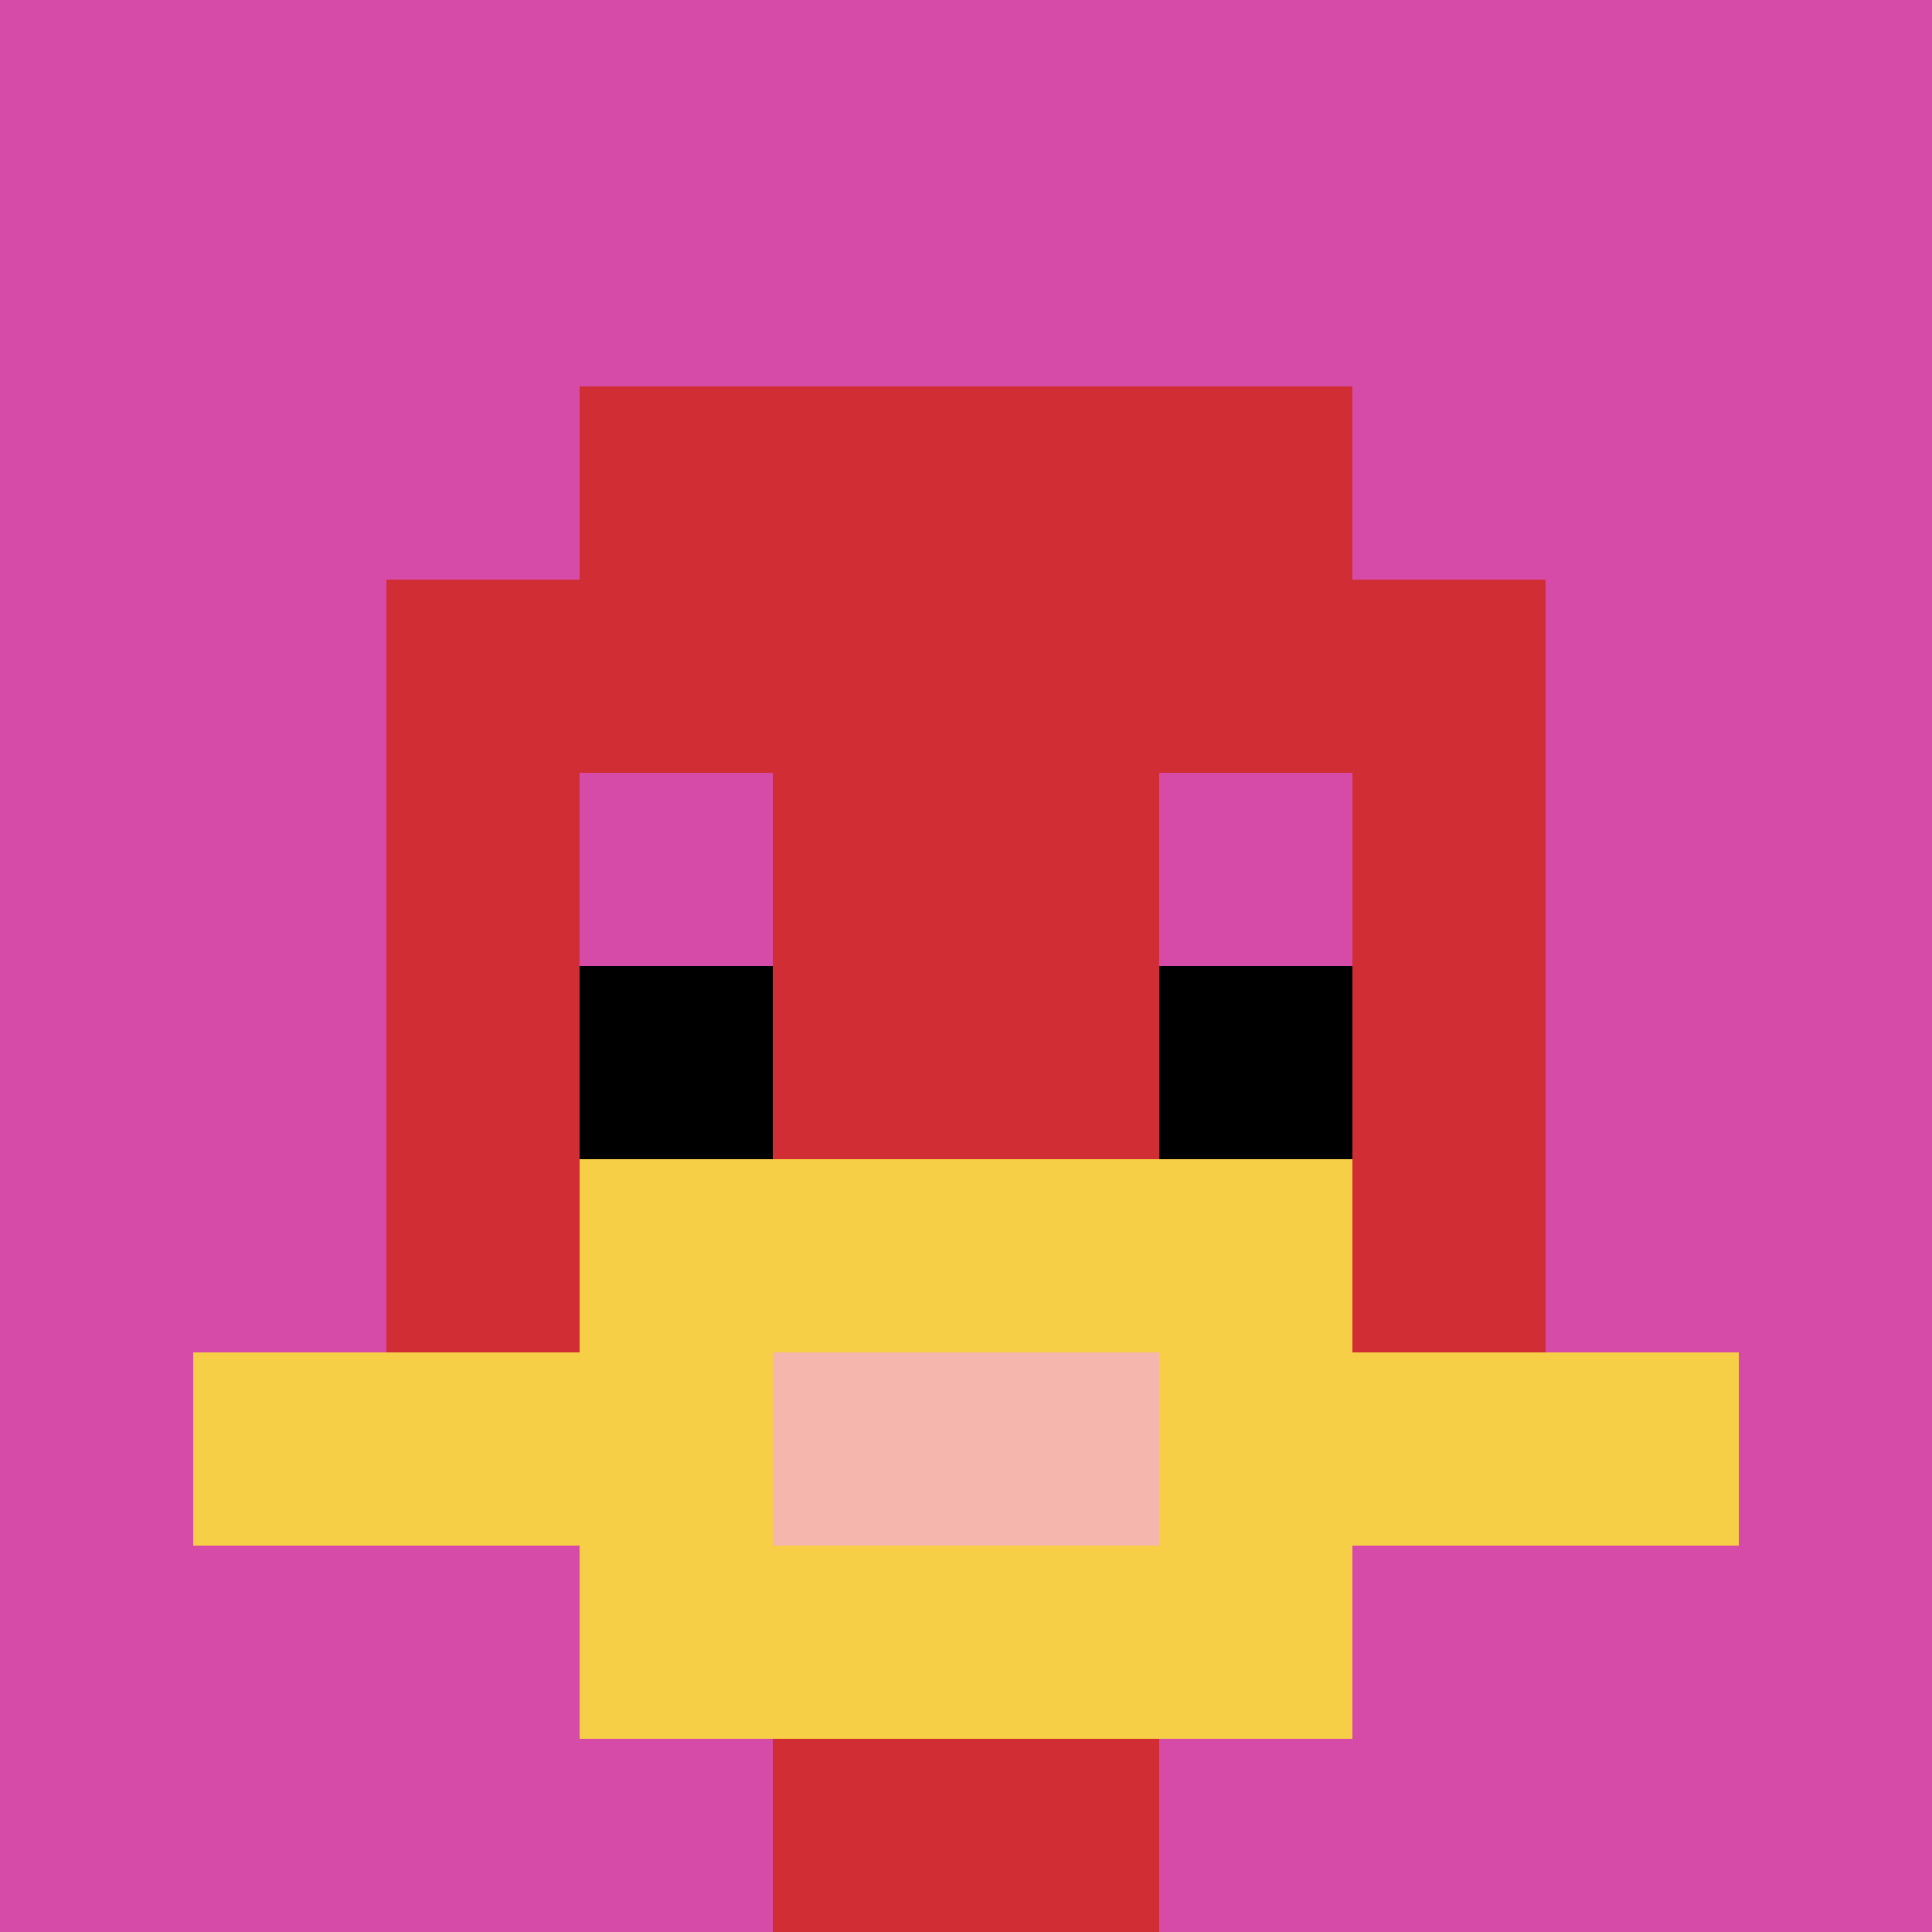
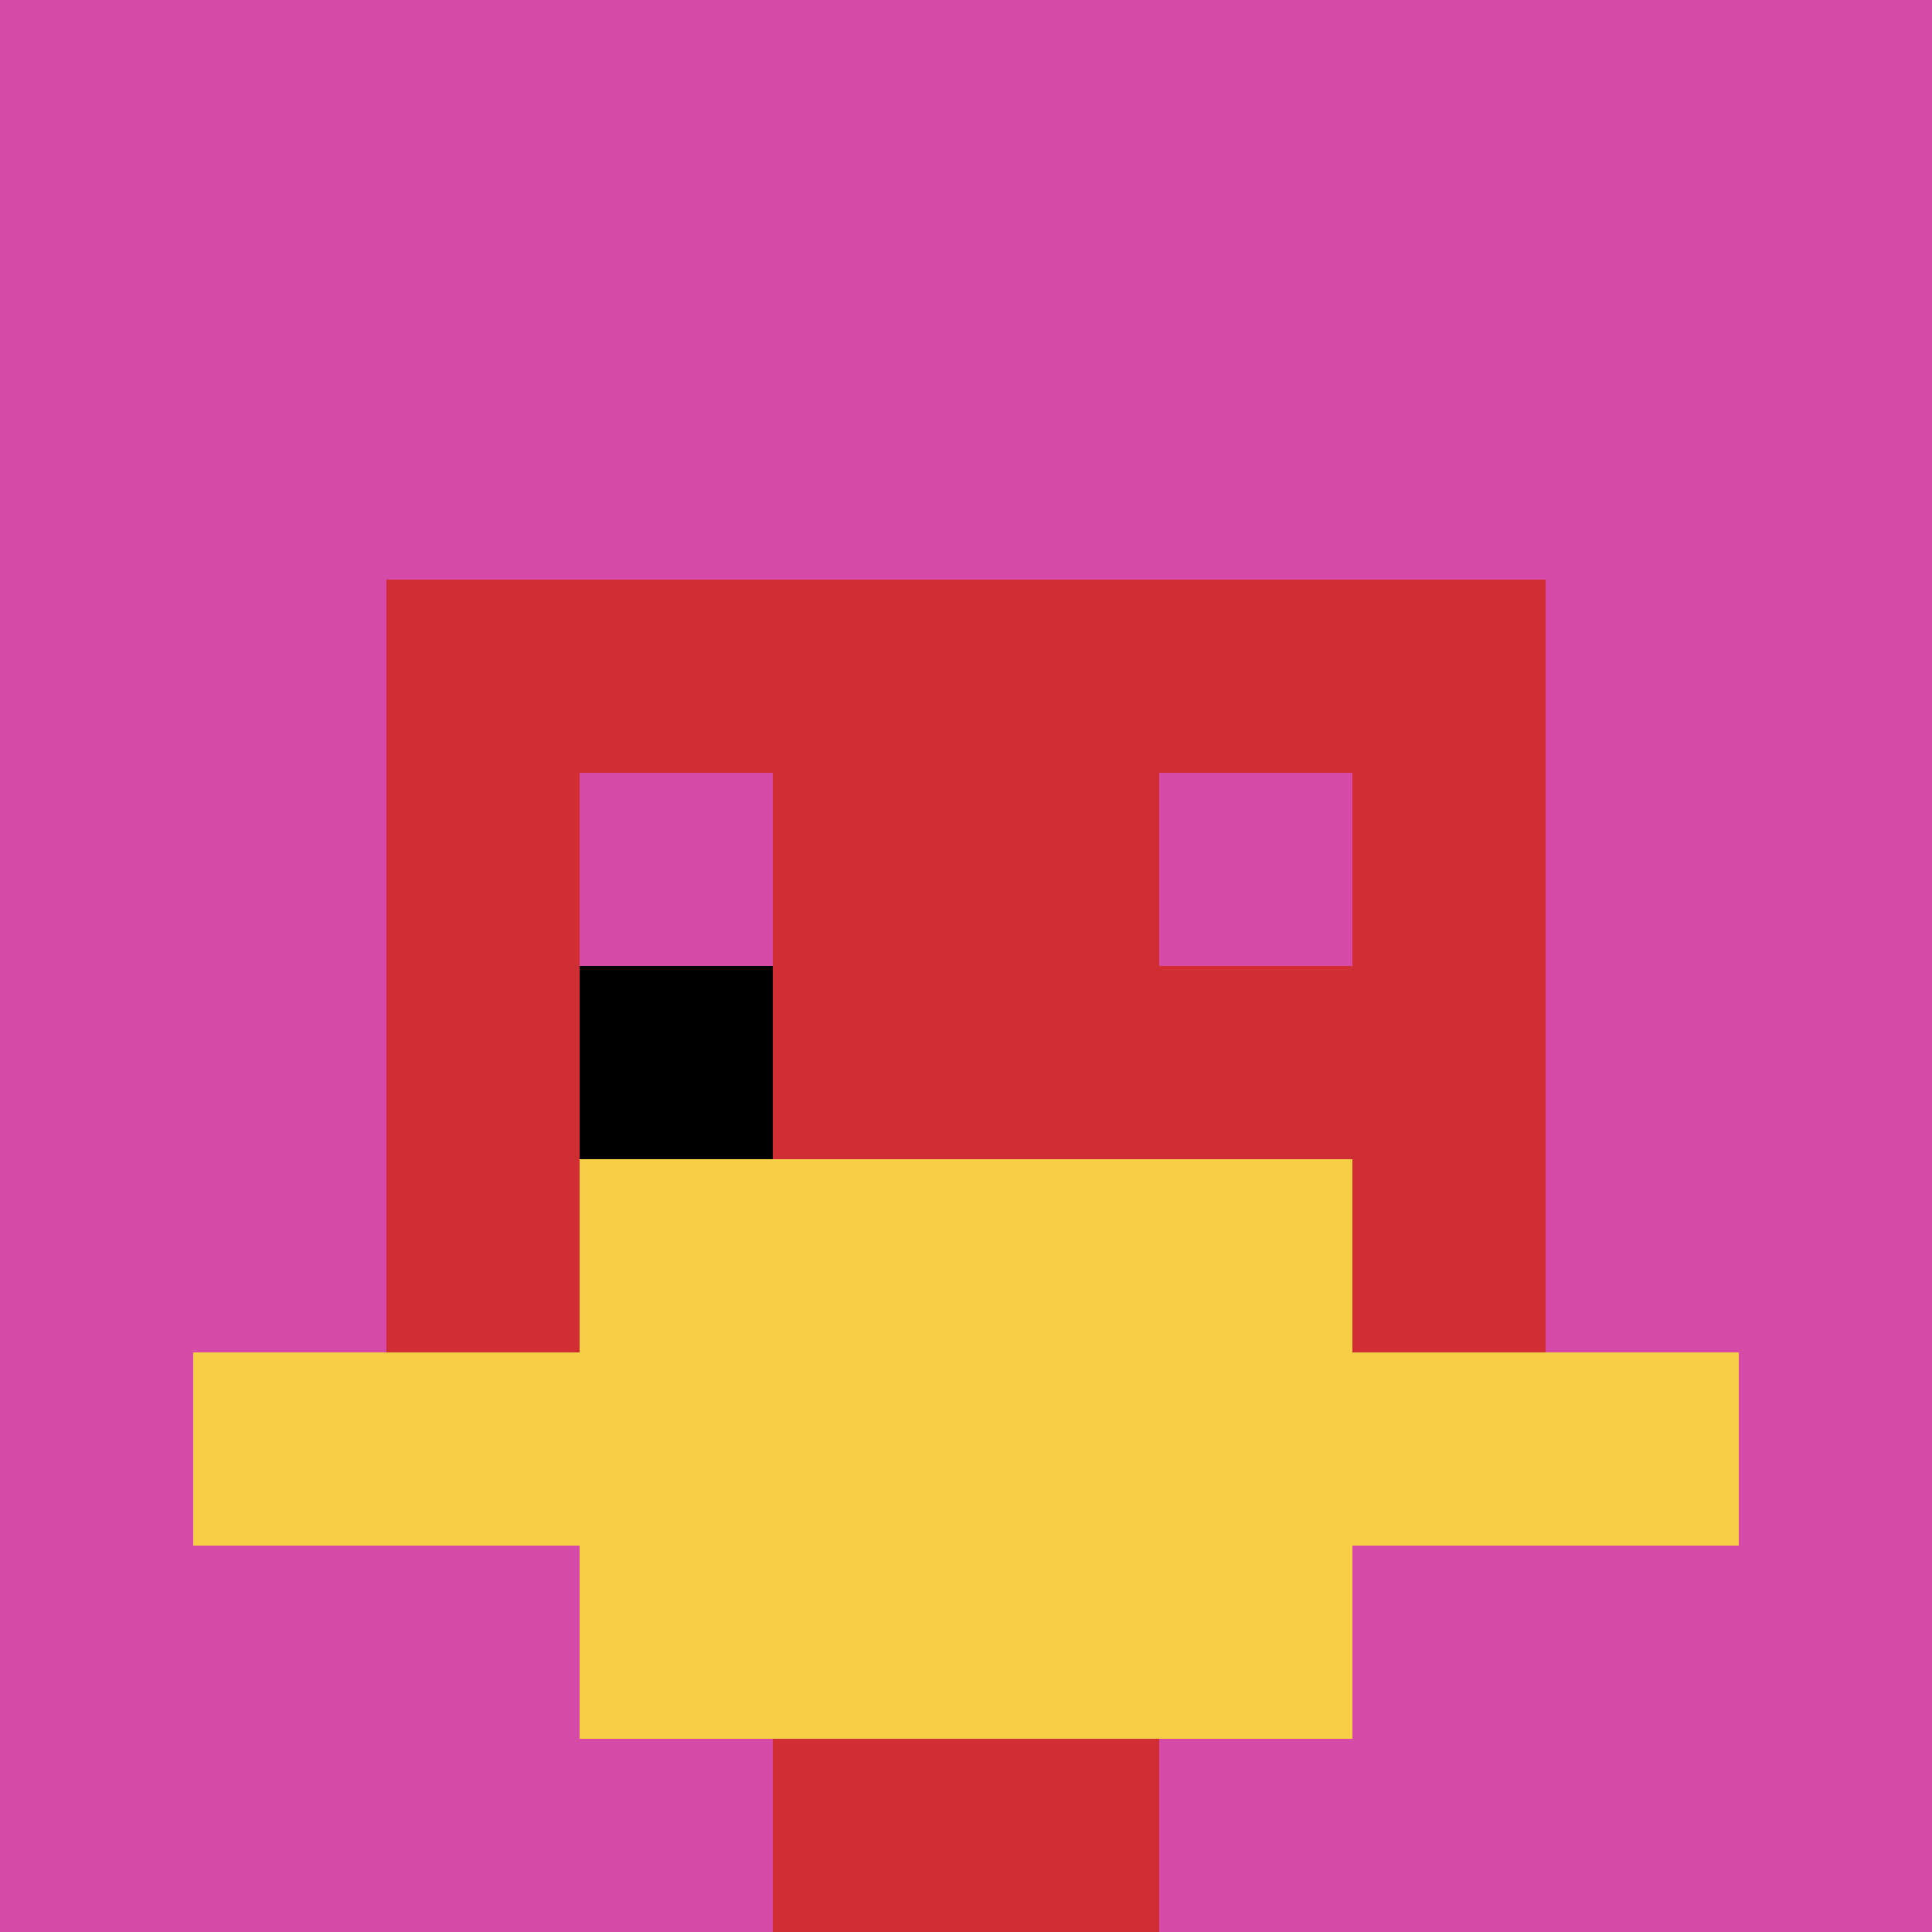
<svg xmlns="http://www.w3.org/2000/svg" version="1.1" width="891" height="891">
  <title>'goose-pfp-693929' by Dmitri Cherniak</title>
  <desc>seed=693929
backgroundColor=#ffffff
padding=20
innerPadding=0
timeout=500
dimension=1
border=false
Save=function(){return n.handleSave()}
frame=78

Rendered at Wed Oct 04 2023 09:52:54 GMT+0800 (中国标准时间)
Generated in &lt;1ms
</desc>
  <defs />
-   <rect width="100%" height="100%" fill="#ffffff" />
  <g>
    <g id="0-0">
      <rect x="0" y="0" height="891" width="891" fill="#D74BA8" />
      <g>
-         <rect id="0-0-3-2-4-7" x="267.3" y="178.2" width="356.4" height="623.7" fill="#D12D35" />
        <rect id="0-0-2-3-6-5" x="178.2" y="267.3" width="534.6" height="445.5" fill="#D12D35" />
        <rect id="0-0-4-8-2-2" x="356.4" y="712.8" width="178.2" height="178.2" fill="#D12D35" />
        <rect id="0-0-1-7-8-1" x="89.1" y="623.7" width="712.8" height="89.1" fill="#F7CF46" />
        <rect id="0-0-3-6-4-3" x="267.3" y="534.6" width="356.4" height="267.3" fill="#F7CF46" />
-         <rect id="0-0-4-7-2-1" x="356.4" y="623.7" width="178.2" height="89.1" fill="#F4B6AD" />
        <rect id="0-0-3-4-1-1" x="267.3" y="356.4" width="89.1" height="89.1" fill="#D74BA8" />
        <rect id="0-0-6-4-1-1" x="534.6" y="356.4" width="89.1" height="89.1" fill="#D74BA8" />
        <rect id="0-0-3-5-1-1" x="267.3" y="445.5" width="89.1" height="89.1" fill="#000000" />
-         <rect id="0-0-6-5-1-1" x="534.6" y="445.5" width="89.1" height="89.1" fill="#000000" />
      </g>
      <rect x="0" y="0" stroke="white" stroke-width="0" height="891" width="891" fill="none" />
    </g>
  </g>
</svg>